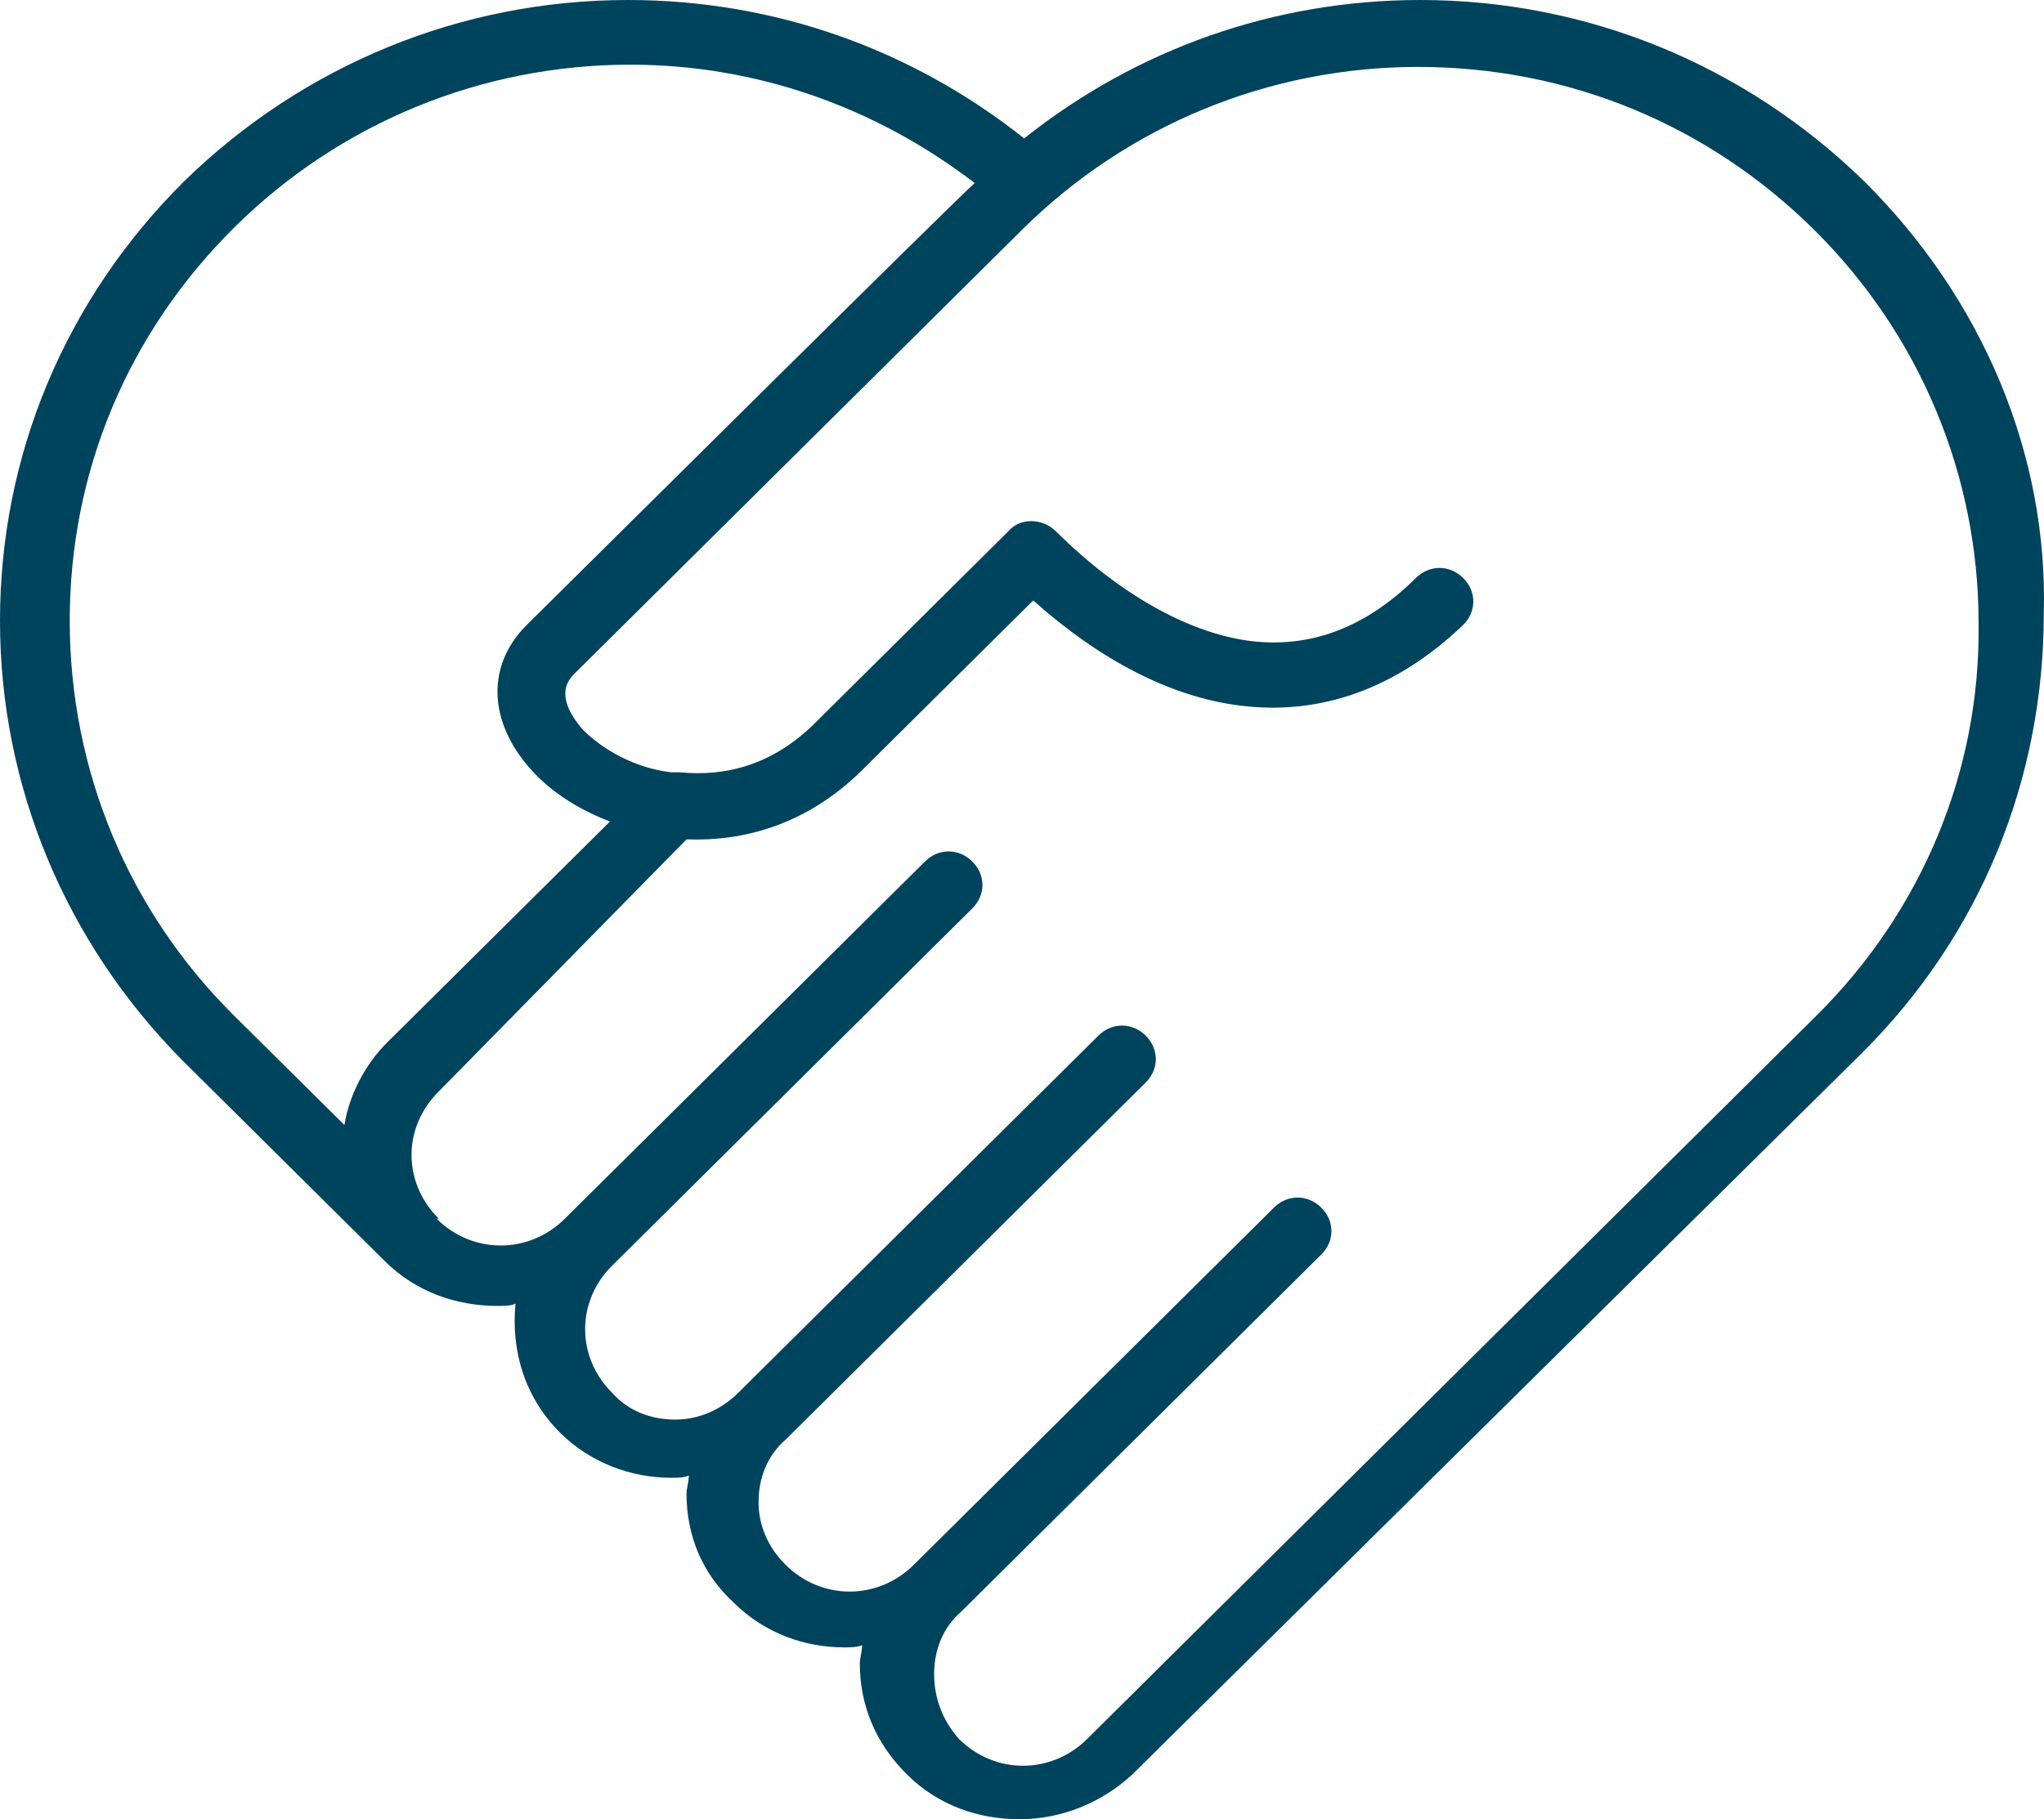
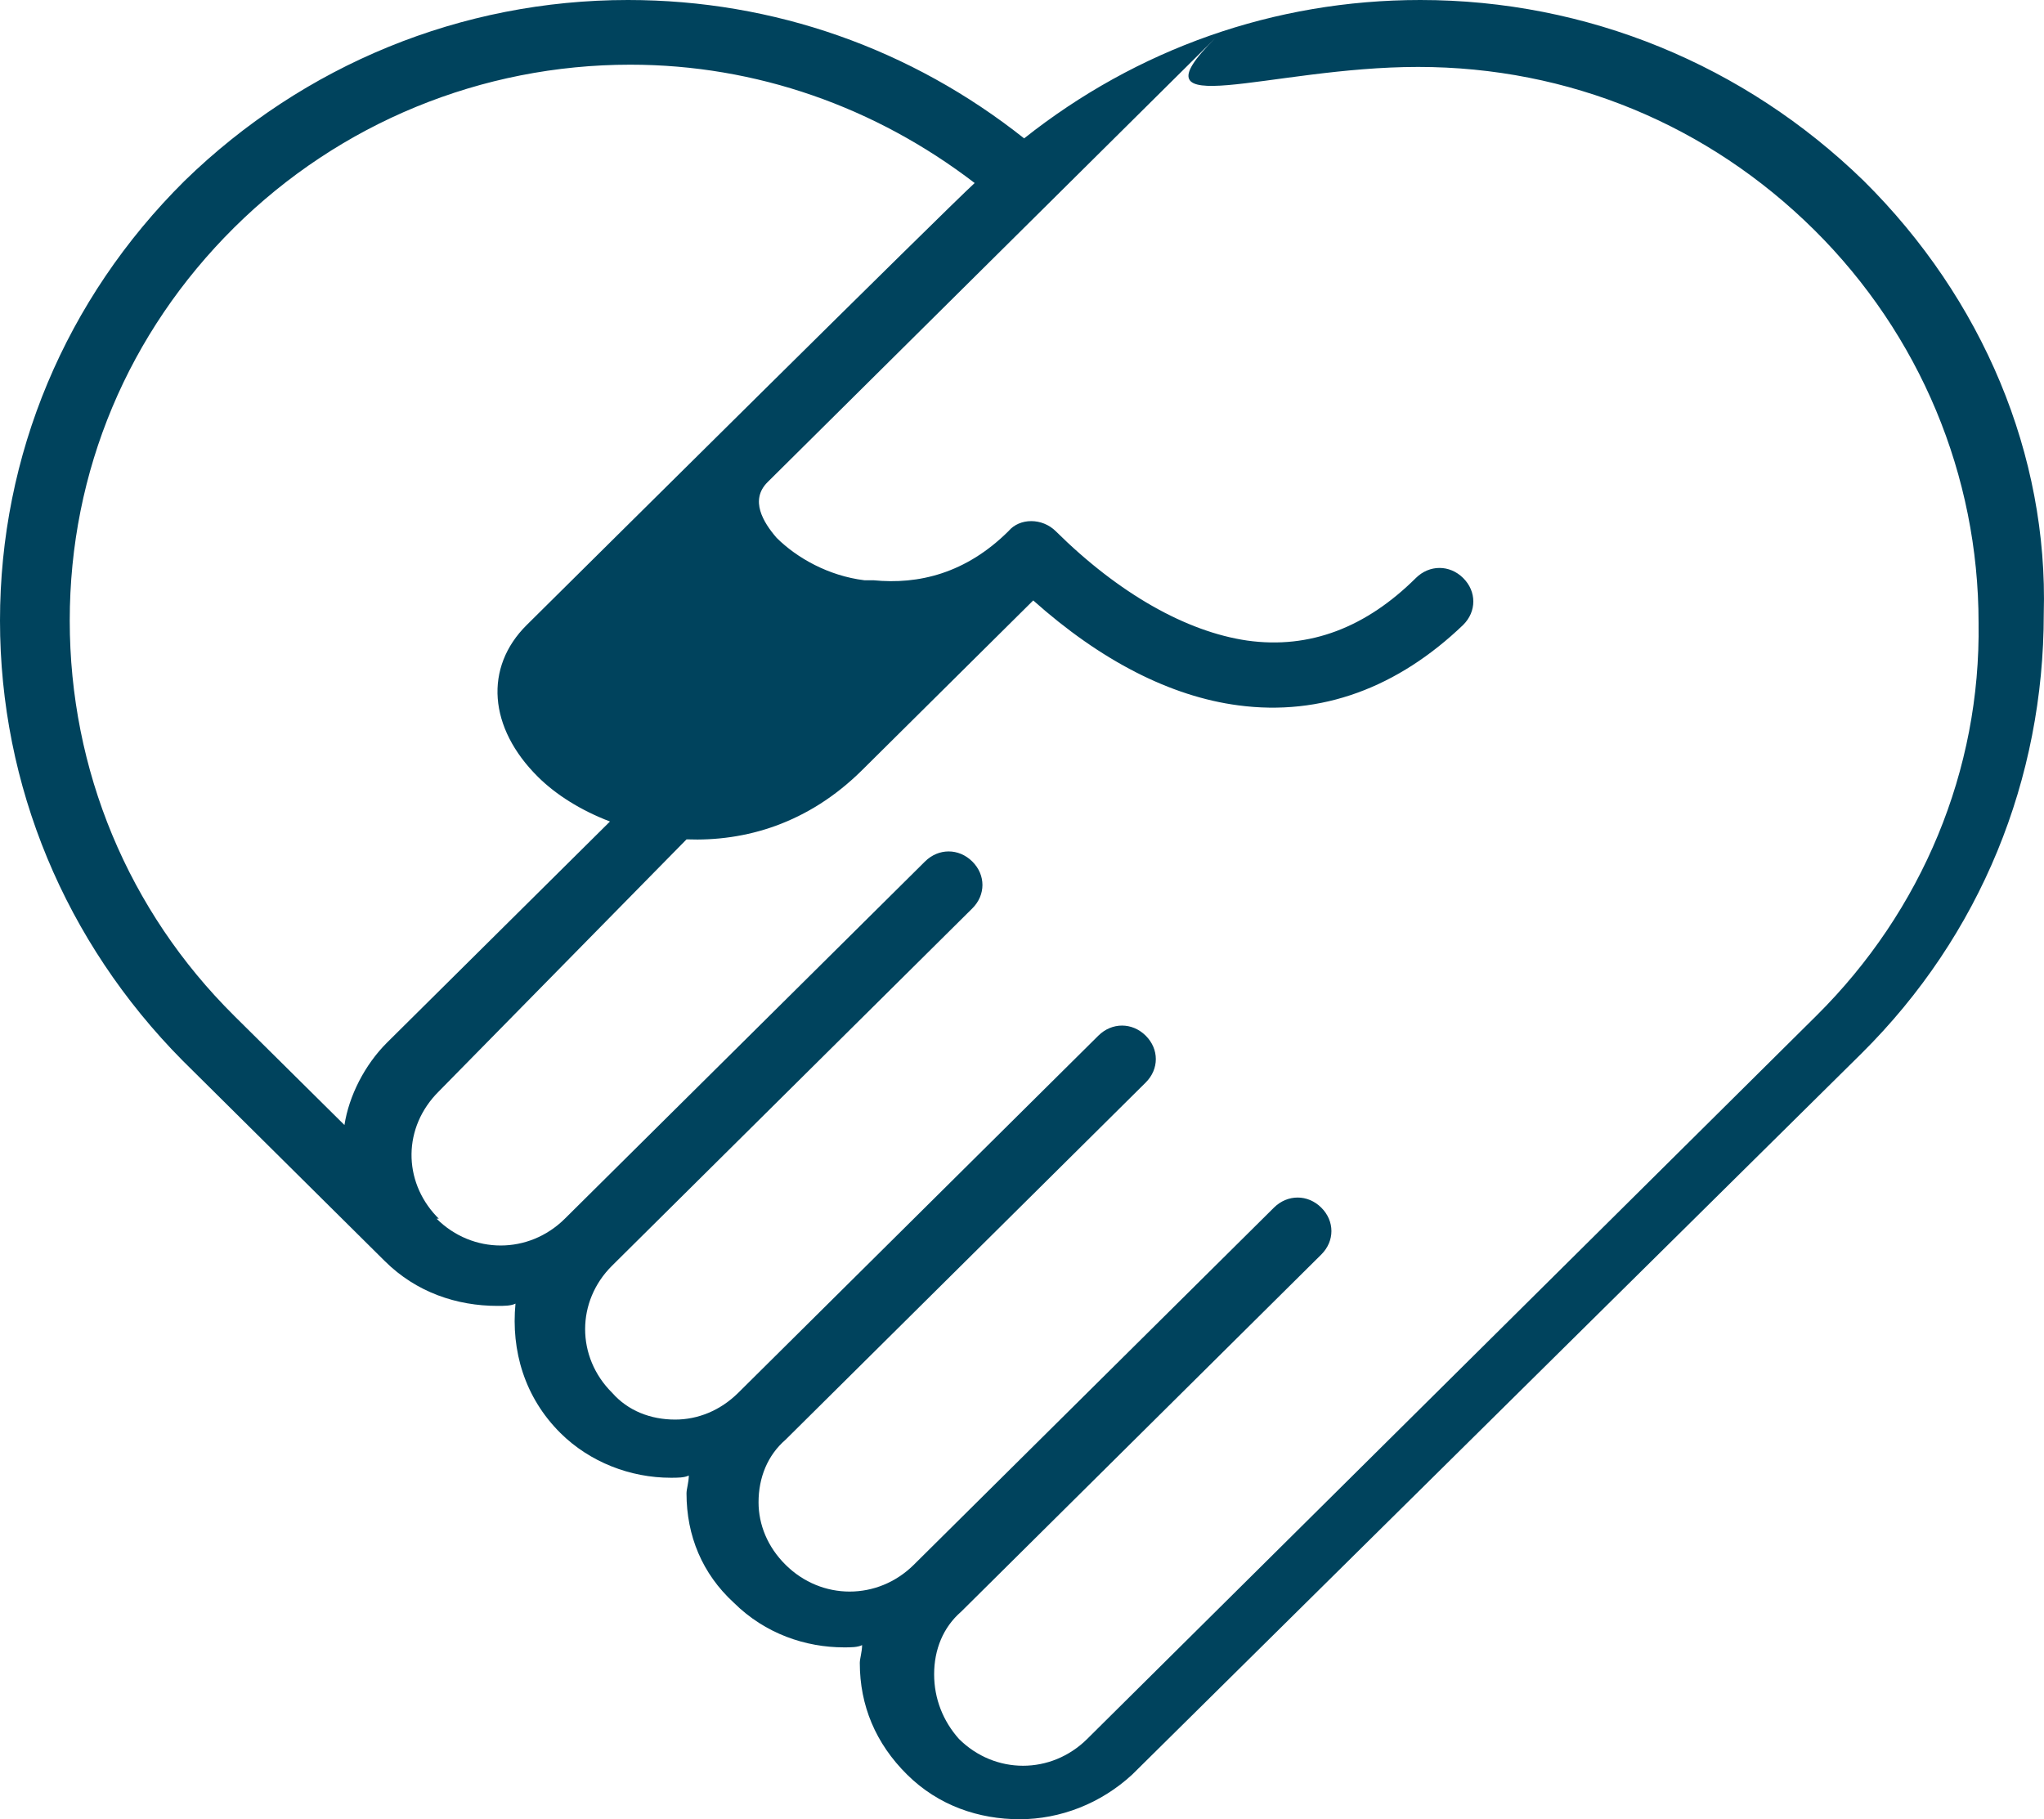
<svg xmlns="http://www.w3.org/2000/svg" width="91" height="81" viewBox="0 0 91 81">
-   <path fill="#00435D" fill-rule="evenodd" d="M82.974 8.052C77.663 2.881 70.648 0 63.234 0c-6.513 0-12.628 2.186-17.639 6.161C40.585 2.186 34.47 0 27.957 0c-7.414 0-14.429 2.88-19.74 8.052C2.903 13.321 0 20.28 0 27.632c0 7.353 2.904 14.31 8.119 19.579l8.917 8.844.101.1c1.402 1.39 3.206 1.989 5.01 1.989.302 0 .604 0 .803-.101-.2 2.089.4 4.173 2.004 5.765 1.304 1.293 3.109 1.988 4.91 1.988.3 0 .602 0 .802-.1 0 .298-.102.597-.102.795 0 1.887.7 3.58 2.106 4.869 1.401 1.39 3.206 1.988 4.908 1.988.302 0 .603 0 .803-.101 0 .299-.102.598-.102.796 0 1.886.7 3.58 2.106 4.97 1.401 1.39 3.206 1.987 5.01 1.987 1.805 0 3.61-.695 5.011-1.988l32.466-32.104c5.312-5.269 8.118-12.227 8.118-19.58.2-7.054-2.704-14.012-8.016-19.277v.001zm-72.553 37.17c-.098 0-.098 0 0 0-4.71-4.67-7.316-10.932-7.316-17.59 0-6.659 2.607-12.82 7.316-17.495C15.13 5.466 21.444 2.88 28.06 2.88c5.613 0 10.92 1.887 15.333 5.269-1.304 1.192-17.235 16.998-19.944 19.68-1.902 1.887-1.703 4.574.501 6.76.803.796 1.903 1.49 3.206 1.988l-9.919 9.838c-1.002.994-1.703 2.384-1.902 3.676l-4.914-4.868zm70.448 0L48.403 77.425c-1.605 1.592-4.11 1.592-5.71 0-.705-.792-1.105-1.786-1.105-2.88 0-1.096.4-2.09 1.202-2.785l16.033-15.902c.603-.598.603-1.491 0-2.09-.602-.597-1.503-.597-2.106 0L40.684 69.67c-1.605 1.592-4.11 1.592-5.711 0-.803-.795-1.202-1.79-1.202-2.783 0-1.095.4-2.09 1.202-2.784L51.006 48.2c.603-.598.603-1.49 0-2.089-.603-.597-1.503-.597-2.106 0L32.867 62.014c-.803.796-1.805 1.192-2.807 1.192-1.104 0-2.106-.396-2.806-1.192-1.605-1.592-1.605-4.077 0-5.664l16.033-15.903c.603-.598.603-1.491 0-2.089-.603-.598-1.503-.598-2.106 0L25.148 54.261c-1.605 1.592-4.11 1.592-5.712 0h.102l-.102-.101c-1.503-1.592-1.503-3.976.102-5.568l11.027-11.22c2.607.1 5.41-.695 7.817-3.083L46 26.734c3.006 2.683 6.114 4.274 9.12 4.67 3.707.497 7.117-.795 10.021-3.58.603-.597.603-1.49 0-2.088-.602-.598-1.503-.598-2.106 0-2.203 2.186-4.709 3.18-7.515 2.784-2.705-.396-5.711-2.09-8.518-4.869-.603-.598-1.605-.598-2.106 0l-8.62 8.55c-1.902 1.886-4.008 2.383-6.012 2.185h-.4c-1.604-.198-3.006-.994-3.906-1.887-.603-.695-1.206-1.688-.403-2.484l19.94-19.777C50.202 5.567 56.516 2.98 63.132 2.98c6.713 0 12.925 2.586 17.639 7.257 4.709 4.67 7.316 10.933 7.316 17.495.098 6.557-2.51 12.82-7.218 17.49h-.001z" />
+   <path fill="#00435D" fill-rule="evenodd" d="M82.974 8.052C77.663 2.881 70.648 0 63.234 0c-6.513 0-12.628 2.186-17.639 6.161C40.585 2.186 34.47 0 27.957 0c-7.414 0-14.429 2.88-19.74 8.052C2.903 13.321 0 20.28 0 27.632c0 7.353 2.904 14.31 8.119 19.579l8.917 8.844.101.1c1.402 1.39 3.206 1.989 5.01 1.989.302 0 .604 0 .803-.101-.2 2.089.4 4.173 2.004 5.765 1.304 1.293 3.109 1.988 4.91 1.988.3 0 .602 0 .802-.1 0 .298-.102.597-.102.795 0 1.887.7 3.58 2.106 4.869 1.401 1.39 3.206 1.988 4.908 1.988.302 0 .603 0 .803-.101 0 .299-.102.598-.102.796 0 1.886.7 3.58 2.106 4.97 1.401 1.39 3.206 1.987 5.01 1.987 1.805 0 3.61-.695 5.011-1.988l32.466-32.104c5.312-5.269 8.118-12.227 8.118-19.58.2-7.054-2.704-14.012-8.016-19.277v.001zm-72.553 37.17c-.098 0-.098 0 0 0-4.71-4.67-7.316-10.932-7.316-17.59 0-6.659 2.607-12.82 7.316-17.495C15.13 5.466 21.444 2.88 28.06 2.88c5.613 0 10.92 1.887 15.333 5.269-1.304 1.192-17.235 16.998-19.944 19.68-1.902 1.887-1.703 4.574.501 6.76.803.796 1.903 1.49 3.206 1.988l-9.919 9.838c-1.002.994-1.703 2.384-1.902 3.676l-4.914-4.868zm70.448 0L48.403 77.425c-1.605 1.592-4.11 1.592-5.71 0-.705-.792-1.105-1.786-1.105-2.88 0-1.096.4-2.09 1.202-2.785l16.033-15.902c.603-.598.603-1.491 0-2.09-.602-.597-1.503-.597-2.106 0L40.684 69.67c-1.605 1.592-4.11 1.592-5.711 0-.803-.795-1.202-1.79-1.202-2.783 0-1.095.4-2.09 1.202-2.784L51.006 48.2c.603-.598.603-1.49 0-2.089-.603-.597-1.503-.597-2.106 0L32.867 62.014c-.803.796-1.805 1.192-2.807 1.192-1.104 0-2.106-.396-2.806-1.192-1.605-1.592-1.605-4.077 0-5.664l16.033-15.903c.603-.598.603-1.491 0-2.089-.603-.598-1.503-.598-2.106 0L25.148 54.261c-1.605 1.592-4.11 1.592-5.712 0h.102l-.102-.101c-1.503-1.592-1.503-3.976.102-5.568l11.027-11.22c2.607.1 5.41-.695 7.817-3.083L46 26.734c3.006 2.683 6.114 4.274 9.12 4.67 3.707.497 7.117-.795 10.021-3.58.603-.597.603-1.49 0-2.088-.602-.598-1.503-.598-2.106 0-2.203 2.186-4.709 3.18-7.515 2.784-2.705-.396-5.711-2.09-8.518-4.869-.603-.598-1.605-.598-2.106 0c-1.902 1.886-4.008 2.383-6.012 2.185h-.4c-1.604-.198-3.006-.994-3.906-1.887-.603-.695-1.206-1.688-.403-2.484l19.94-19.777C50.202 5.567 56.516 2.98 63.132 2.98c6.713 0 12.925 2.586 17.639 7.257 4.709 4.67 7.316 10.933 7.316 17.495.098 6.557-2.51 12.82-7.218 17.49h-.001z" />
</svg>